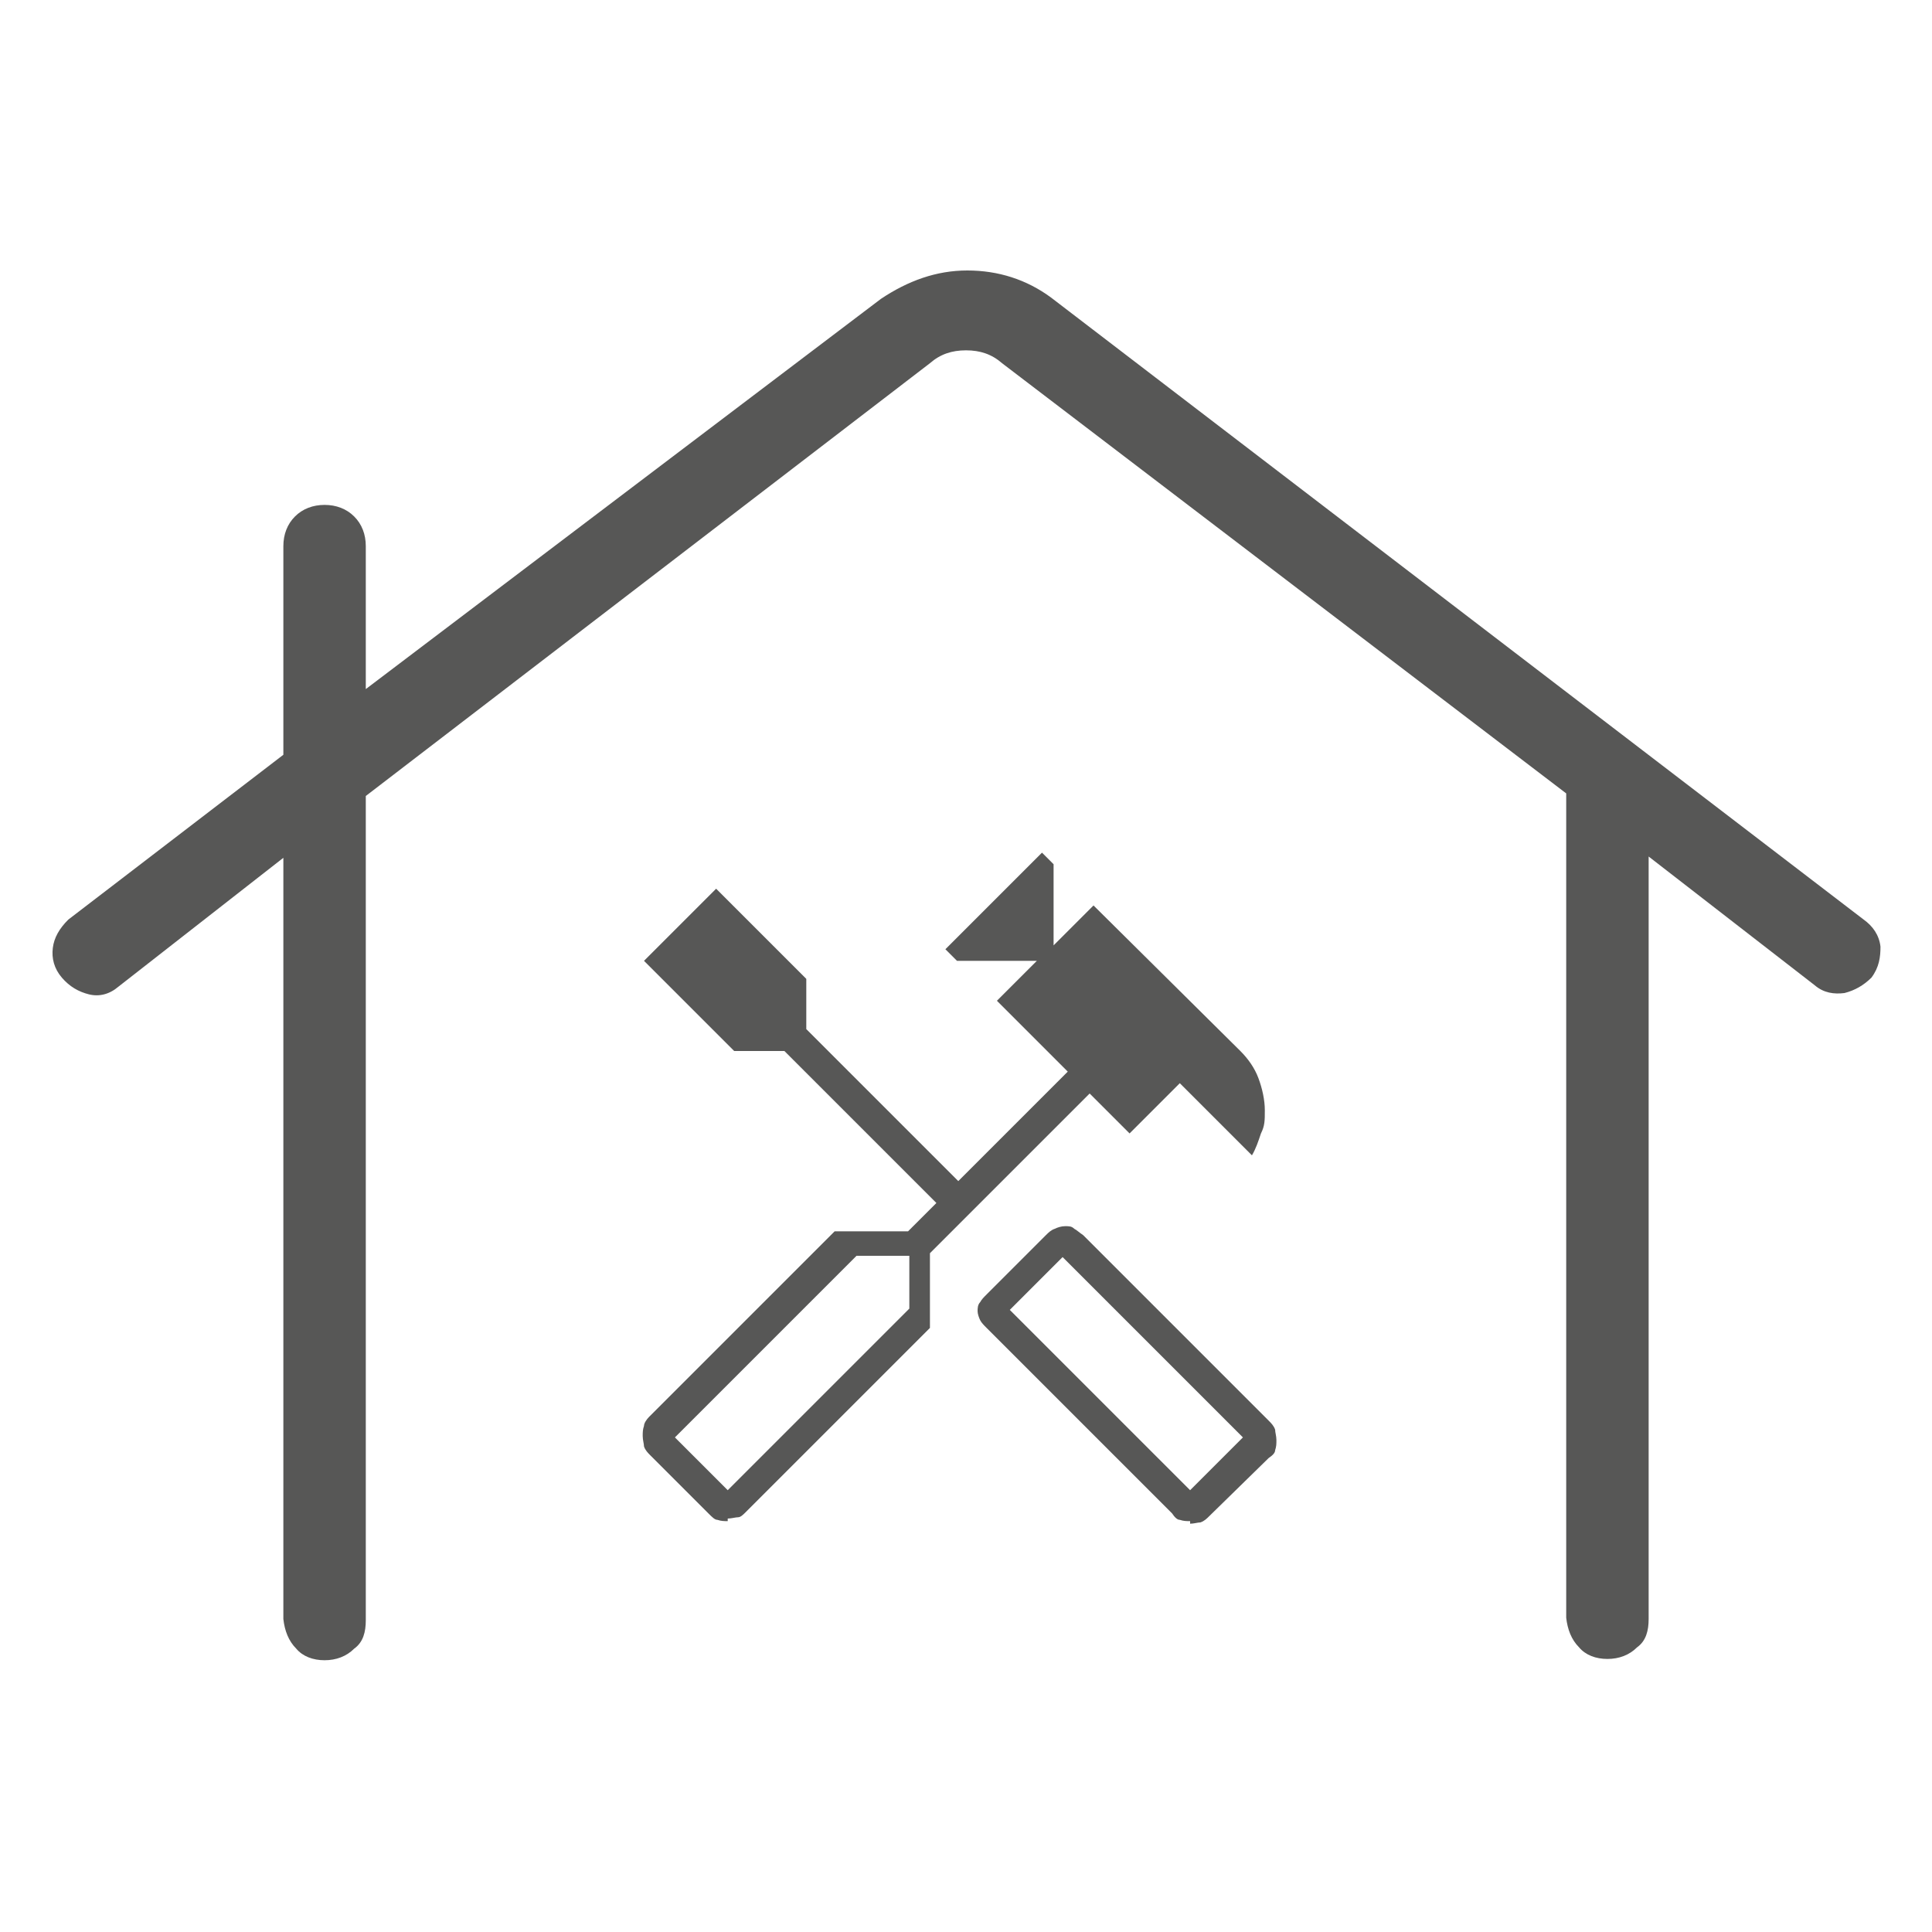
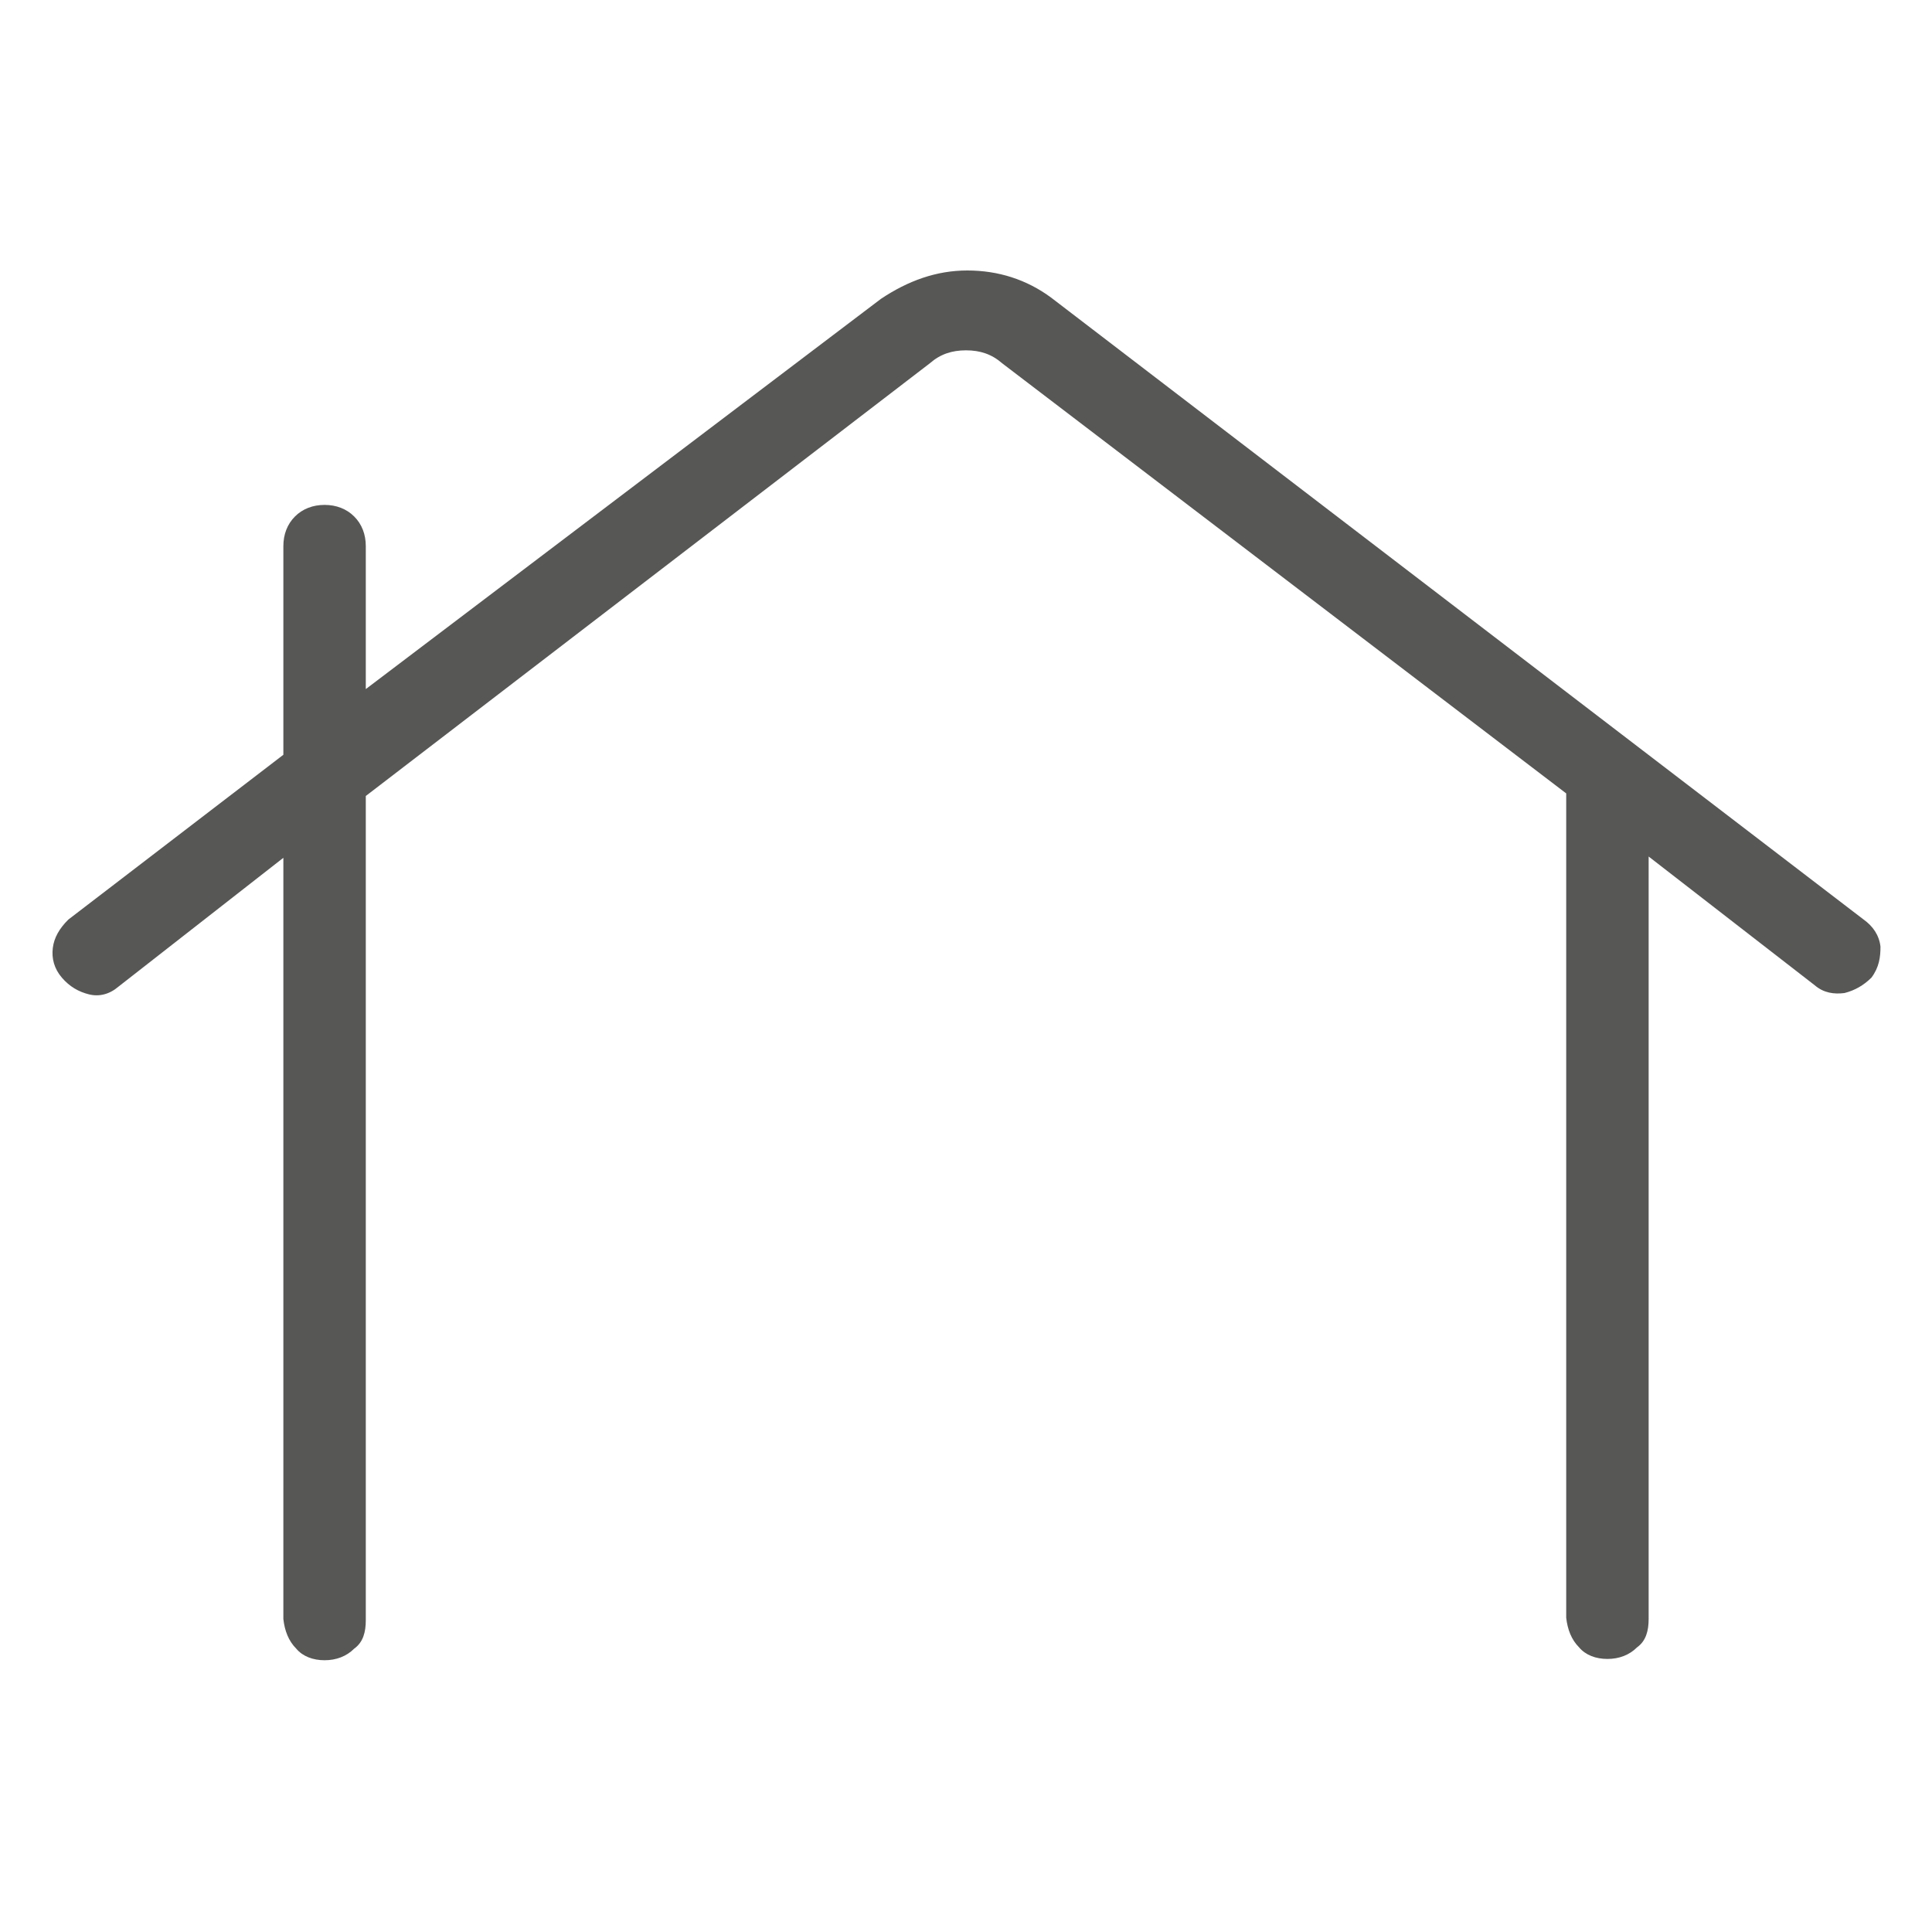
<svg xmlns="http://www.w3.org/2000/svg" id="Ebene_1" data-name="Ebene 1" version="1.1" viewBox="0 0 150 150">
  <defs>
    <style>
      .cls-1 {
        fill: #575756;
        stroke-width: 0px;
      }
    </style>
  </defs>
  <g id="Ebene_1-2" data-name="Ebene_1">
    <path class="cls-1" d="M22,115.5v-48.9l-12.8,10c-.7.6-1.5.8-2.3.6-.8-.2-1.5-.6-2.1-1.3-.6-.7-.8-1.5-.7-2.3.1-.8.5-1.5,1.2-2.2l16.7-12.8v-16.2c0-.9.3-1.7.9-2.3.6-.6,1.4-.9,2.3-.9s1.7.3,2.3.9c.6.6.9,1.4.9,2.3v11.1l40-30.3c2.1-1.4,4.3-2.2,6.7-2.2s4.6.7,6.5,2.1l63.1,48.3c.7.5,1.2,1.2,1.3,2.1,0,.8-.1,1.6-.7,2.4-.6.6-1.3,1-2.1,1.2-.8.1-1.6,0-2.3-.6l-12.9-10v48.8h0v10.4c0,.9-.2,1.7-.9,2.2-.6.6-1.4.9-2.3.9-.9,0-1.7-.3-2.2-.9-.6-.6-.9-1.4-1-2.3v-7.8s0-56.2,0-56.2l-43.8-33.4c-.8-.7-1.7-1-2.8-1s-2,.3-2.8,1L28.4,61.8v64c0,.9-.2,1.7-.9,2.2-.6.6-1.4.9-2.3.9-.9,0-1.7-.3-2.2-.9-.6-.6-.9-1.4-1-2.3v-10.2s0,0,0,0Z" />
-     <path class="cls-1" d="M92.4,118.1c-.3,0-.5,0-.8-.1-.2,0-.4-.2-.6-.5l-14.4-14.4c-.2-.2-.4-.4-.5-.6-.1-.2-.2-.5-.2-.7s0-.5.2-.7c.1-.2.3-.4.5-.6l4.6-4.6c.2-.2.4-.4.7-.5.2-.1.5-.2.8-.2s.5,0,.7.2c.2.1.4.3.7.5l14.4,14.4c.2.2.4.4.5.7,0,.2.1.5.1.8s0,.5-.1.8c0,.2-.2.4-.5.6l-4.6,4.5c-.2.2-.4.4-.7.5-.2,0-.5.1-.8.1h0ZM92.4,115.7l4.1-4.1-14-14-4.1,4.1s14,14,14,14ZM56.5,118.1c-.3,0-.5,0-.8-.1-.2,0-.4-.2-.7-.5l-4.5-4.5c-.2-.2-.4-.4-.5-.7,0-.2-.1-.5-.1-.8s0-.5.1-.8c0-.2.2-.5.4-.7l14.4-14.4h5.7s2.2-2.2,2.2-2.2l-11.8-11.8h-3.9l-7-7,5.6-5.6,7,7v3.9l11.8,11.8,8.5-8.5-5.5-5.5,3.1-3.1h-6.2l-.9-.9,7.5-7.5.9.9v6.3l3.1-3.1,11.4,11.3c.6.6,1.1,1.3,1.4,2.1.3.8.5,1.7.5,2.5s0,1.2-.3,1.8c-.2.6-.4,1.2-.7,1.7l-5.6-5.6-3.9,3.9-3.1-3.1-12.4,12.4v5.8l-14.3,14.3c-.2.2-.4.4-.6.4-.2,0-.5.1-.8.1h0ZM56.5,115.7l14.1-14.1v-4.1h-4.1l-14.1,14.1s4.1,4.1,4.1,4.1ZM56.5,115.7l-4.1-4.1,2.1,2.1,2.1,2.1h0ZM92.4,115.7l4.1-4.1-4.1,4.1Z" />
  </g>
</svg>